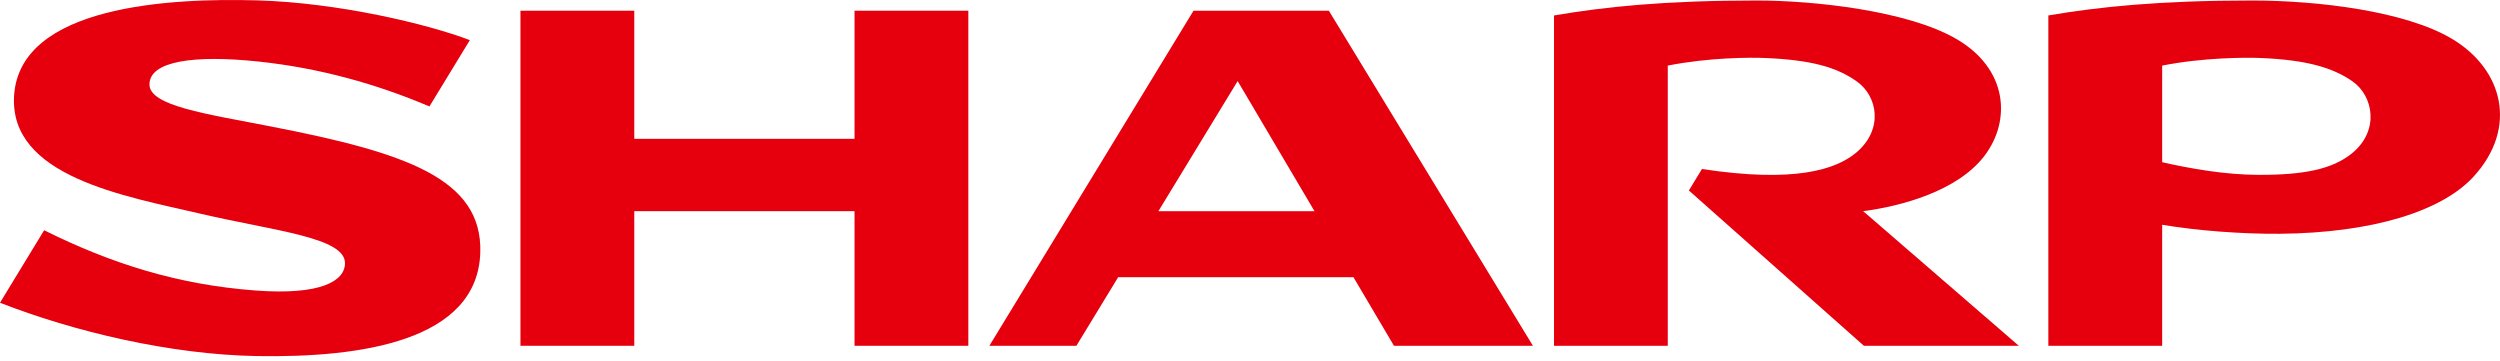
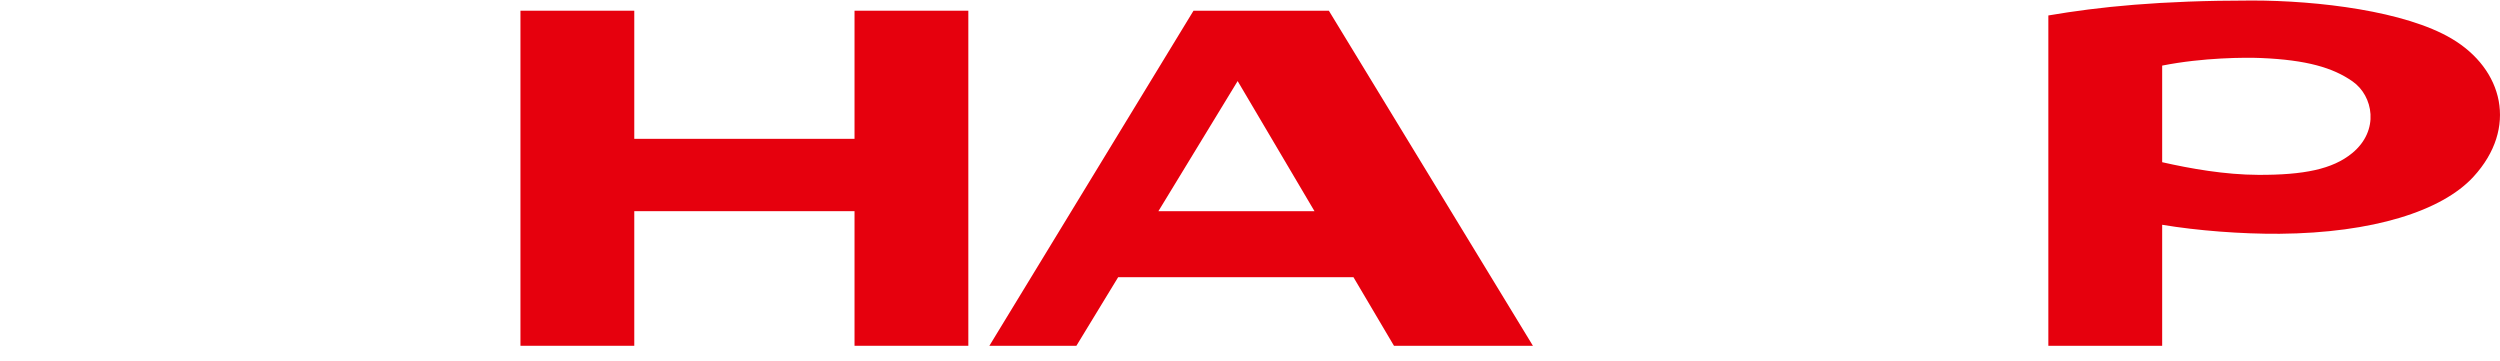
<svg xmlns="http://www.w3.org/2000/svg" width="180" height="26" viewBox="0 0 180 26" fill="none">
  <g clip-path="url(#clip0_11647_269)">
    <path d="M61.526 9.996H45.668V0.771H37.473V24.896H45.668V15.204H61.526V24.896H69.72V0.771H61.526V9.996Z" fill="#E6000D" />
    <path d="M83.405 15.204L89.111 5.836L94.643 15.204H83.405ZM85.933 0.771L71.235 24.896H77.5L80.506 19.96H97.45L100.366 24.896H110.37L95.677 0.771H85.933Z" fill="#E6000D" />
-     <path d="M142.876 11.227C144.828 8.67 144.563 4.925 140.815 2.78C137.323 0.775 130.656 0.037 126.491 0.037C119.827 0.037 115.537 0.49 111.888 1.114V24.897H120.08V4.723C123.031 4.138 126.027 4.125 127.147 4.178C130.399 4.321 132.231 4.828 133.693 5.865C135.205 6.944 135.616 9.328 133.655 10.982C132.185 12.216 129.205 13.185 122.541 12.168L121.599 13.714L134.2 24.897H145.356L134.148 15.204C136.841 14.855 140.924 13.778 142.876 11.227Z" fill="#E6000D" />
-     <path d="M19.514 9.108C14.782 8.188 10.761 7.617 10.761 6.082C10.761 4.382 14.013 3.944 18.62 4.432C22.977 4.894 27.086 6.034 30.918 7.664L33.829 2.89C30.732 1.71 24.348 0.199 18.552 0.028C12.202 -0.156 1.481 0.413 1.018 6.834C0.595 12.712 8.97 14.116 14.462 15.393C19.818 16.64 24.839 17.091 24.839 18.946C24.839 20.249 23.07 21.267 18.389 20.916C12.754 20.495 7.96 18.955 3.178 16.578L0 21.797C5.304 23.87 12.26 25.535 18.527 25.638C25.978 25.762 34.39 24.561 34.581 18.179C34.737 12.854 29.22 10.993 19.514 9.108Z" fill="#E6000D" />
    <path d="M169.353 11.029C167.937 12.189 165.869 12.6 162.604 12.59C160.197 12.582 157.706 12.139 155.676 11.679V4.723C158.625 4.138 161.674 4.13 162.794 4.177C166.064 4.315 167.972 4.869 169.39 5.865C170.865 6.901 171.357 9.386 169.353 11.029ZM176.515 2.78C173.179 0.805 166.933 0.037 162.138 0.037C155.471 0.037 151.131 0.49 147.481 1.113V24.897H155.676V16.184C158.209 16.607 161.383 16.852 164.129 16.832C170.834 16.775 175.817 15.199 178.085 12.73C181.317 9.217 180.232 4.975 176.515 2.78Z" fill="#E6000D" />
  </g>
  <defs>
    <clipPath id="clip0_11647_269">
      <rect width="180" height="25.647" fill="white" />
    </clipPath>
  </defs>
</svg>